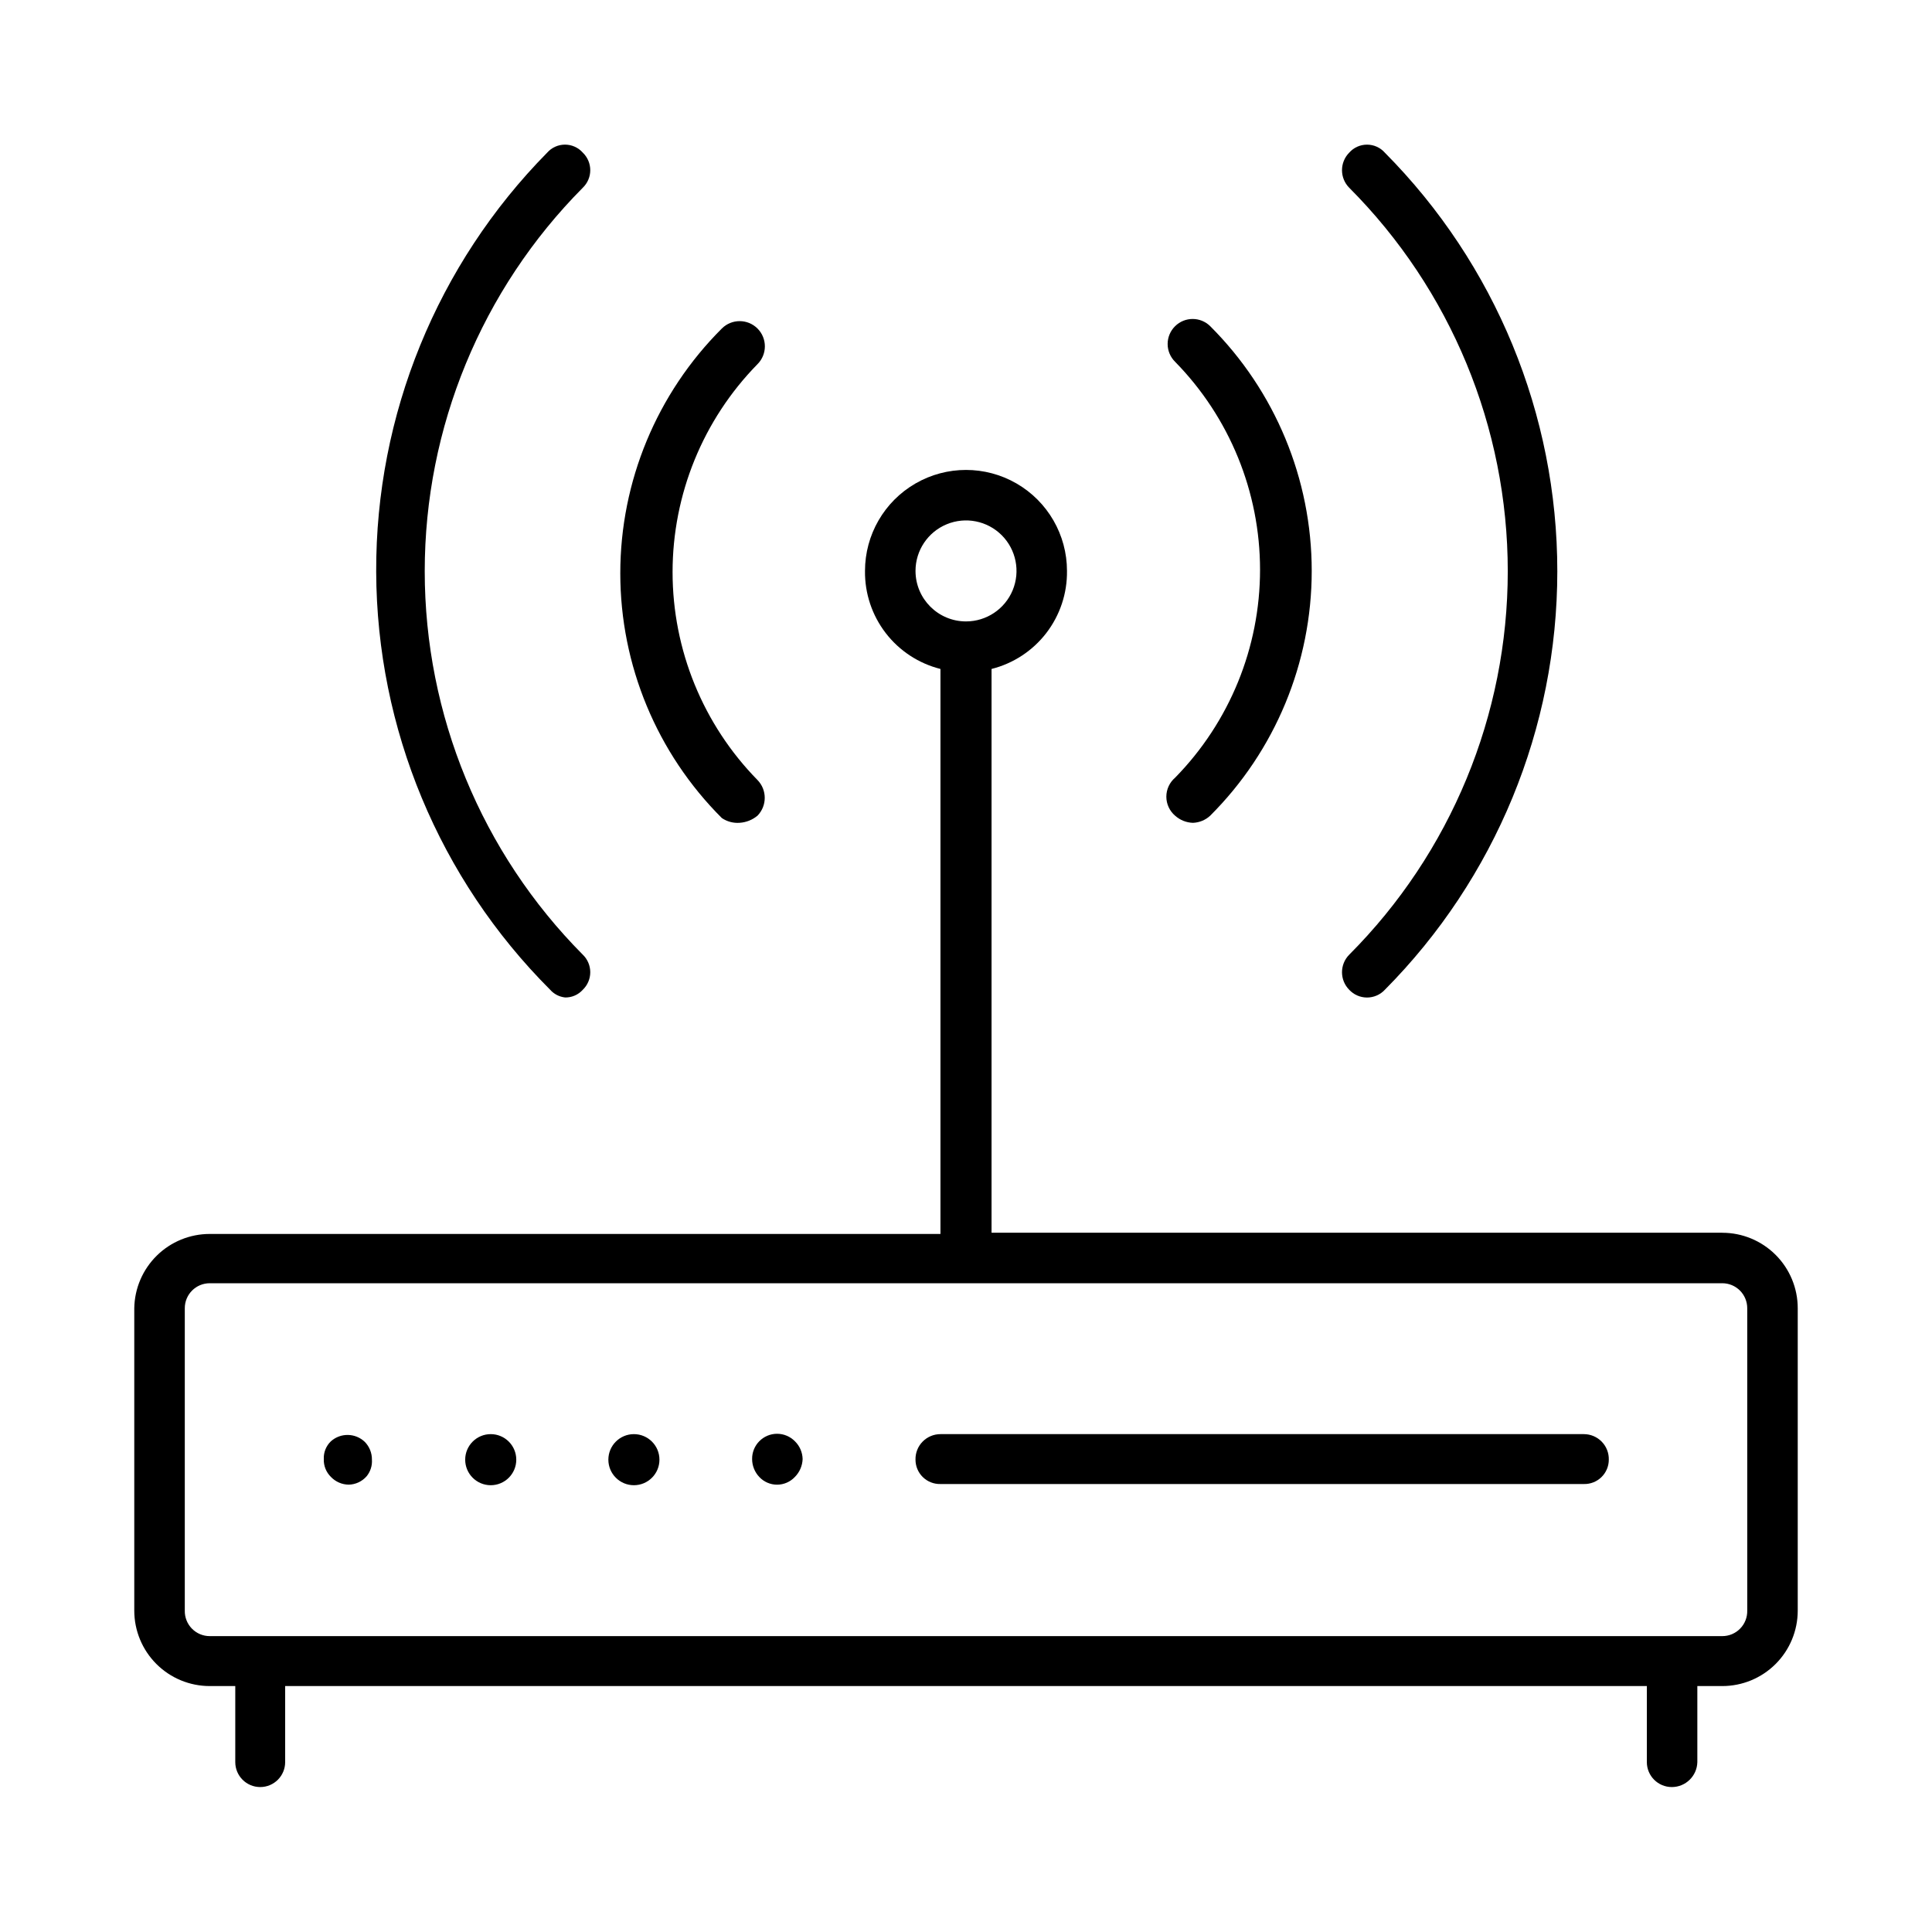
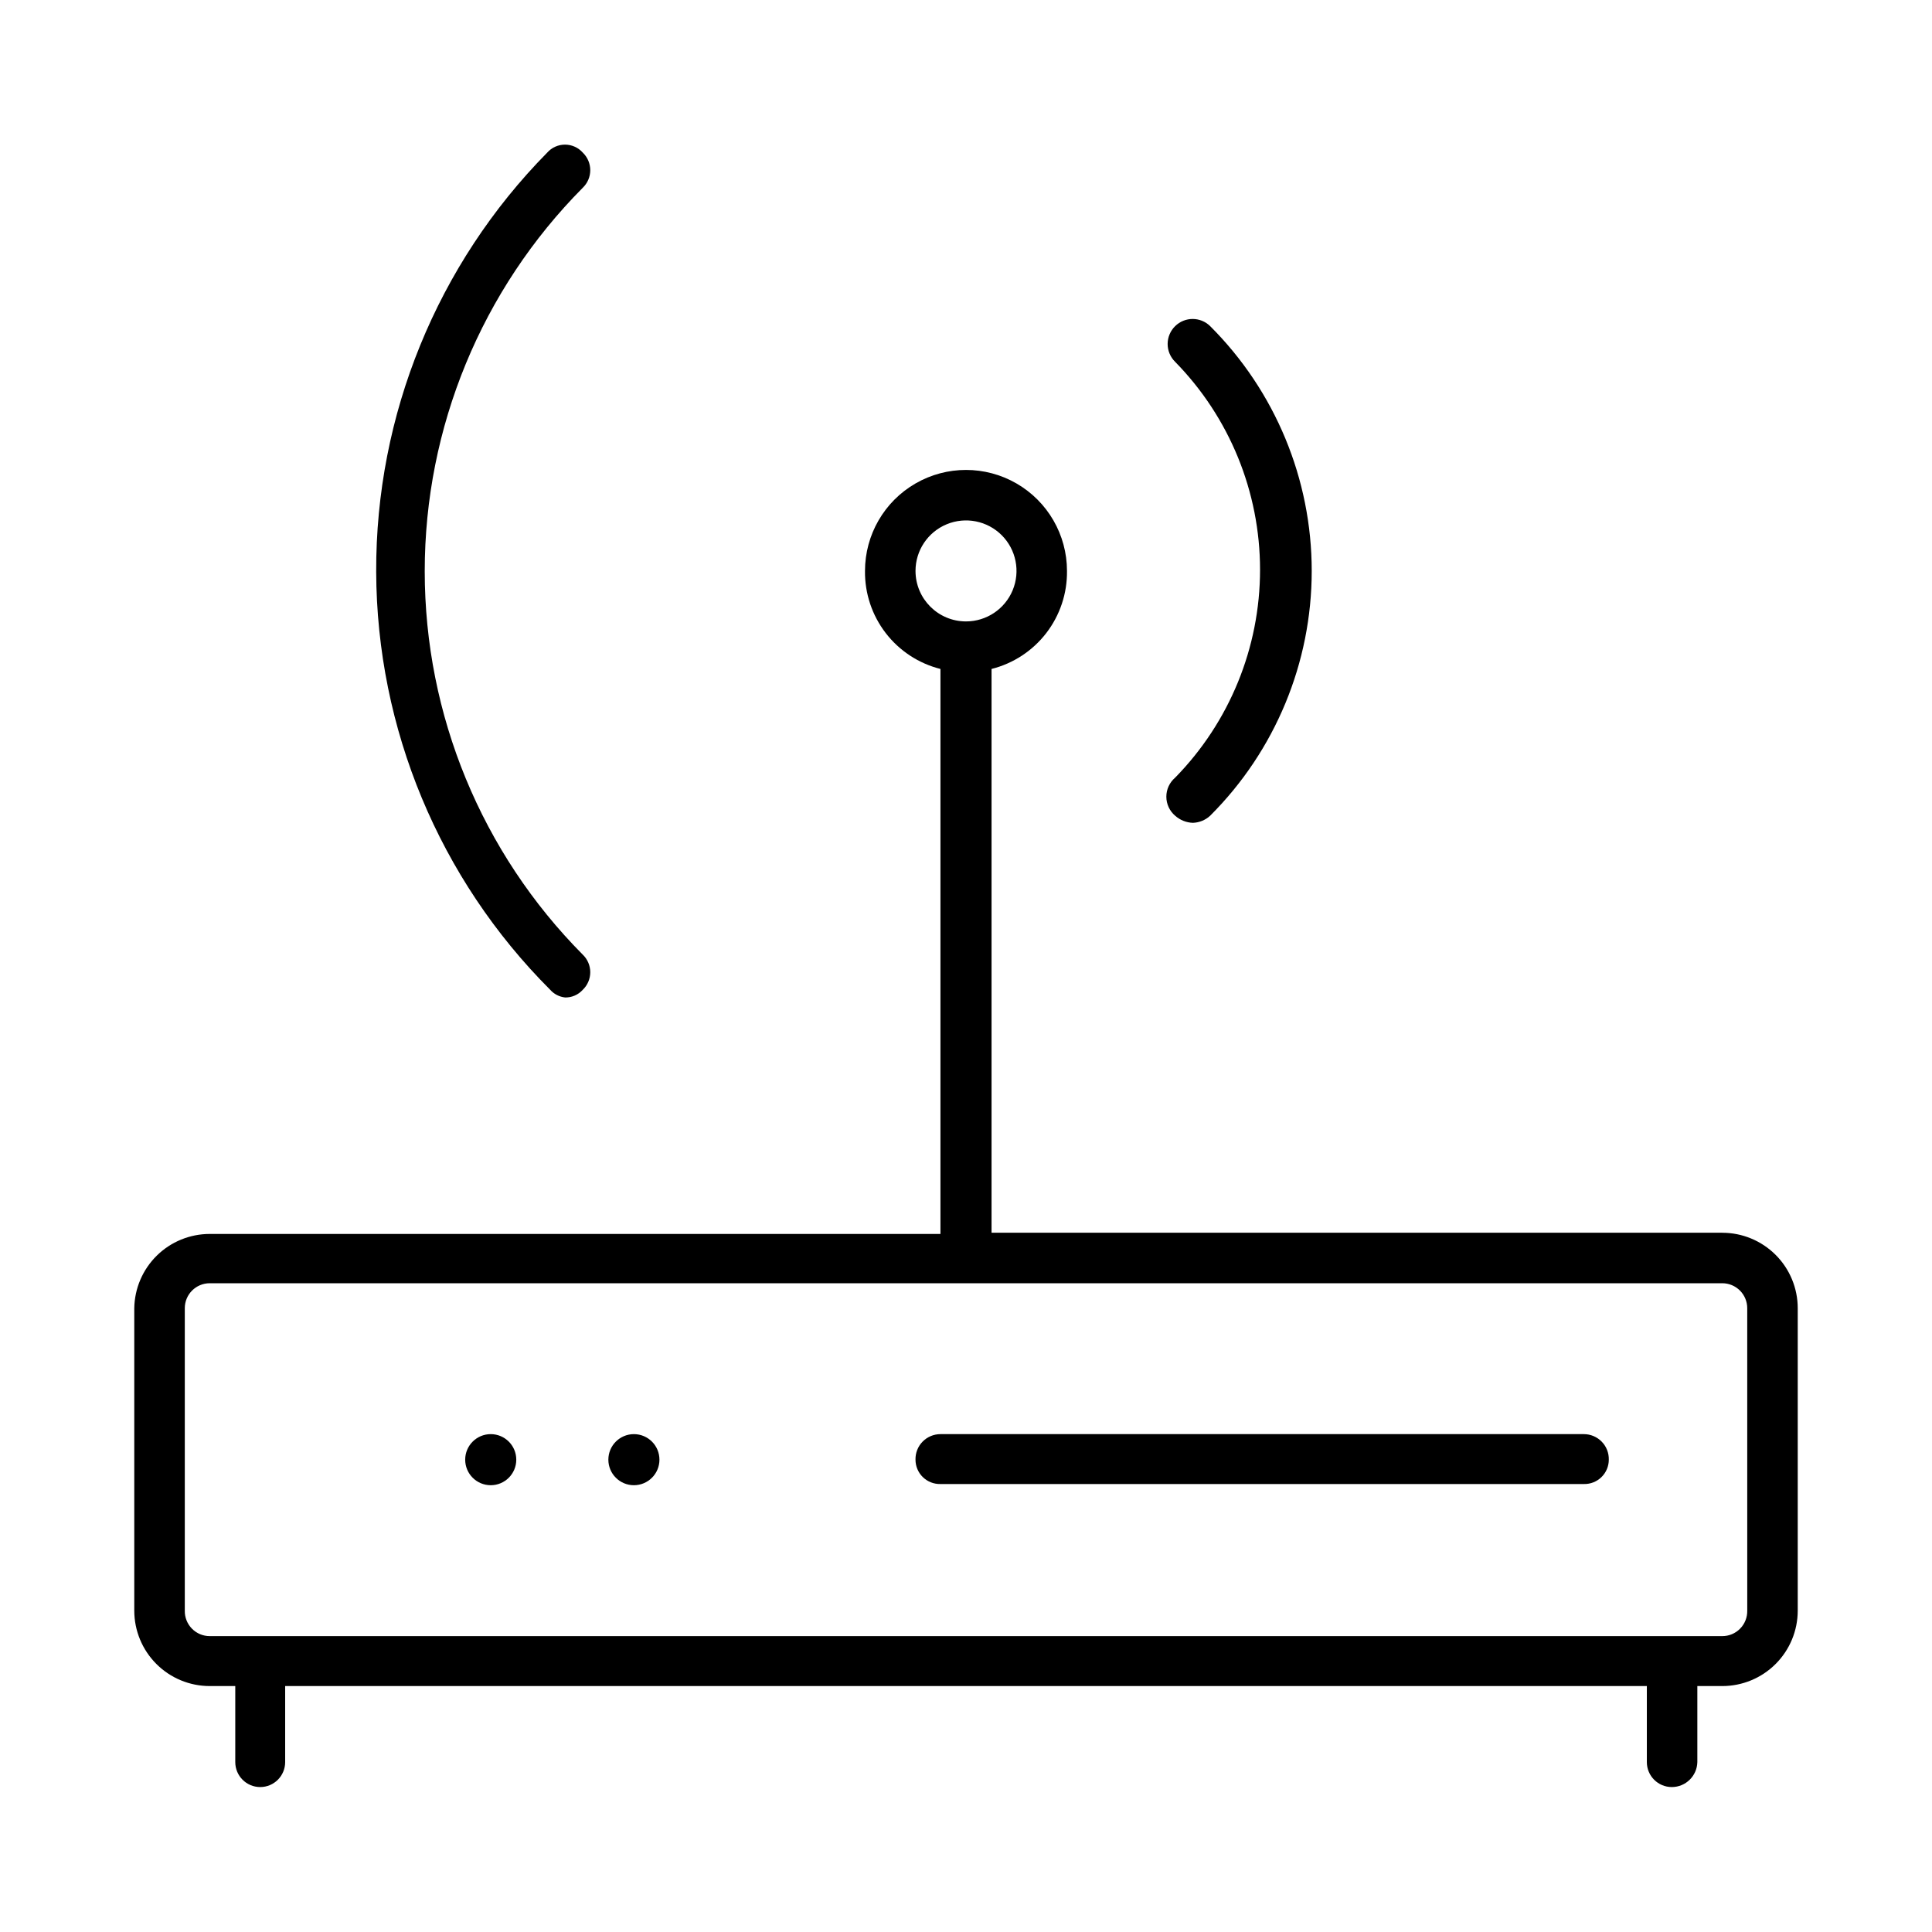
<svg xmlns="http://www.w3.org/2000/svg" fill="#000000" width="800px" height="800px" version="1.1" viewBox="144 144 512 512">
  <g>
    <path d="m600.42 470.69h-193.65v-149.41c5.766-1.449 10.879-4.805 14.508-9.516 3.625-4.715 5.559-10.512 5.484-16.461 0-9.562-5.102-18.398-13.379-23.18-8.281-4.781-18.484-4.781-26.766 0s-13.383 13.617-13.383 23.18c-0.074 5.949 1.859 11.746 5.488 16.461 3.625 4.711 8.738 8.066 14.508 9.516v149.73h-193.65c-5.25 0-10.289 2.062-14.031 5.746-3.738 3.68-5.883 8.688-5.965 13.934v80.137c0 5.305 2.106 10.391 5.856 14.141s8.836 5.856 14.141 5.856h6.769v20.152c0 3.652 2.961 6.613 6.613 6.613 3.648 0 6.609-2.961 6.609-6.613v-20.152h360.86v20.152c0 3.652 2.961 6.613 6.613 6.613 3.676 0 6.684-2.938 6.769-6.613v-20.152h6.613c5.301 0 10.387-2.106 14.137-5.856s5.856-8.836 5.856-14.141v-80.137c0-5.301-2.106-10.387-5.856-14.137s-8.836-5.859-14.137-5.859zm-213.8-175.39c0-5.414 3.258-10.293 8.262-12.363 5-2.07 10.754-0.926 14.582 2.898 3.828 3.828 4.973 9.586 2.902 14.586-2.074 5-6.953 8.262-12.363 8.262-7.391 0-13.383-5.992-13.383-13.383zm220.42 275.52h-0.004c0.043 1.781-0.633 3.504-1.879 4.777-1.246 1.277-2.949 1.996-4.731 1.992h-400.84c-1.781 0.004-3.488-0.715-4.734-1.992-1.242-1.273-1.922-2.996-1.879-4.777v-80.137c0-3.652 2.961-6.613 6.613-6.613h400.84c1.754 0 3.434 0.699 4.676 1.938 1.238 1.242 1.934 2.922 1.934 4.676z" />
    <path d="m293.73 408.34c1.797 0.043 3.523-0.707 4.723-2.047 1.262-1.219 1.973-2.894 1.973-4.644 0-1.754-0.711-3.43-1.973-4.644-26.832-27.016-41.895-63.551-41.895-101.63s15.062-74.609 41.895-101.63c1.262-1.215 1.973-2.891 1.973-4.644 0-1.75-0.711-3.426-1.973-4.644-1.195-1.355-2.914-2.129-4.723-2.129-1.809 0-3.527 0.773-4.723 2.129-29.172 29.598-45.461 69.527-45.312 111.08 0.148 41.555 16.719 81.367 46.098 110.75 1.012 1.148 2.414 1.879 3.938 2.047z" />
-     <path d="m501.55 406.3c1.223 1.309 2.934 2.055 4.723 2.055 1.793 0 3.504-0.746 4.723-2.055 29.277-29.492 45.707-69.363 45.707-110.92 0-41.555-16.43-81.426-45.707-110.92-1.195-1.355-2.914-2.129-4.723-2.129-1.805 0-3.527 0.773-4.723 2.129-2.539 2.578-2.539 6.715 0 9.289 26.91 26.977 42.023 63.527 42.023 101.63 0 38.105-15.113 74.652-42.023 101.63-2.539 2.574-2.539 6.715 0 9.289z" />
-     <path d="m340.02 362.05c1.734-0.113 3.387-0.773 4.723-1.887 2.559-2.629 2.559-6.82 0-9.449-14.426-14.715-22.504-34.496-22.504-55.102 0-20.605 8.078-40.391 22.504-55.105 2.606-2.609 2.606-6.84 0-9.445-2.609-2.609-6.84-2.609-9.449 0-17.227 17.188-26.91 40.527-26.91 64.863 0 24.34 9.684 47.676 26.91 64.867 1.387 0.941 3.055 1.387 4.727 1.258z" />
    <path d="m455.42 360.17c1.301 1.168 2.973 1.836 4.723 1.887 1.699-0.062 3.32-0.73 4.566-1.887 17.227-17.191 26.91-40.531 26.91-64.867 0-24.336-9.684-47.676-26.91-64.867-2.574-2.539-6.715-2.539-9.289 0-1.27 1.246-1.984 2.949-1.984 4.727 0 1.773 0.715 3.477 1.984 4.723 14.422 14.715 22.504 34.496 22.504 55.102s-8.082 40.391-22.504 55.105c-1.477 1.258-2.328 3.098-2.328 5.039 0 1.938 0.852 3.781 2.328 5.039z" />
-     <path d="m231.7 525.95c-1.285 1.23-1.973 2.953-1.891 4.727-0.062 1.77 0.625 3.484 1.891 4.723 1.234 1.293 2.938 2.031 4.723 2.047 1.812-0.039 3.527-0.84 4.723-2.207 1.016-1.234 1.523-2.812 1.418-4.406 0.023-1.766-0.656-3.465-1.891-4.723-2.492-2.387-6.398-2.453-8.973-0.16z" />
    <path d="m311.99 524.06c-3.738 0-6.769 3.031-6.769 6.769s3.031 6.769 6.769 6.769 6.769-3.031 6.769-6.769-3.031-6.769-6.769-6.769z" />
    <path d="m274.05 524.06c-3.738 0-6.769 3.031-6.769 6.769s3.031 6.769 6.769 6.769 6.769-3.031 6.769-6.769-3.031-6.769-6.769-6.769z" />
-     <path d="m345.21 525.95c-1.234 1.262-1.918 2.961-1.891 4.727 0.008 1.754 0.684 3.445 1.891 4.723 1.219 1.309 2.93 2.055 4.723 2.055 1.789 0 3.5-0.746 4.723-2.055 1.25-1.262 1.98-2.949 2.047-4.723-0.035-1.785-0.77-3.481-2.047-4.727-1.246-1.27-2.945-1.984-4.723-1.984s-3.481 0.715-4.723 1.984z" />
    <path d="m563.74 524.06h-170.51c-1.785 0-3.488 0.719-4.734 1.992-1.246 1.273-1.922 2.996-1.879 4.777 0 1.738 0.699 3.406 1.945 4.621s2.926 1.875 4.668 1.832h170.51c1.738 0.043 3.422-0.617 4.664-1.832 1.246-1.215 1.949-2.883 1.945-4.621 0.043-1.781-0.633-3.504-1.879-4.777-1.246-1.273-2.949-1.992-4.731-1.992z" />
  </g>
</svg>